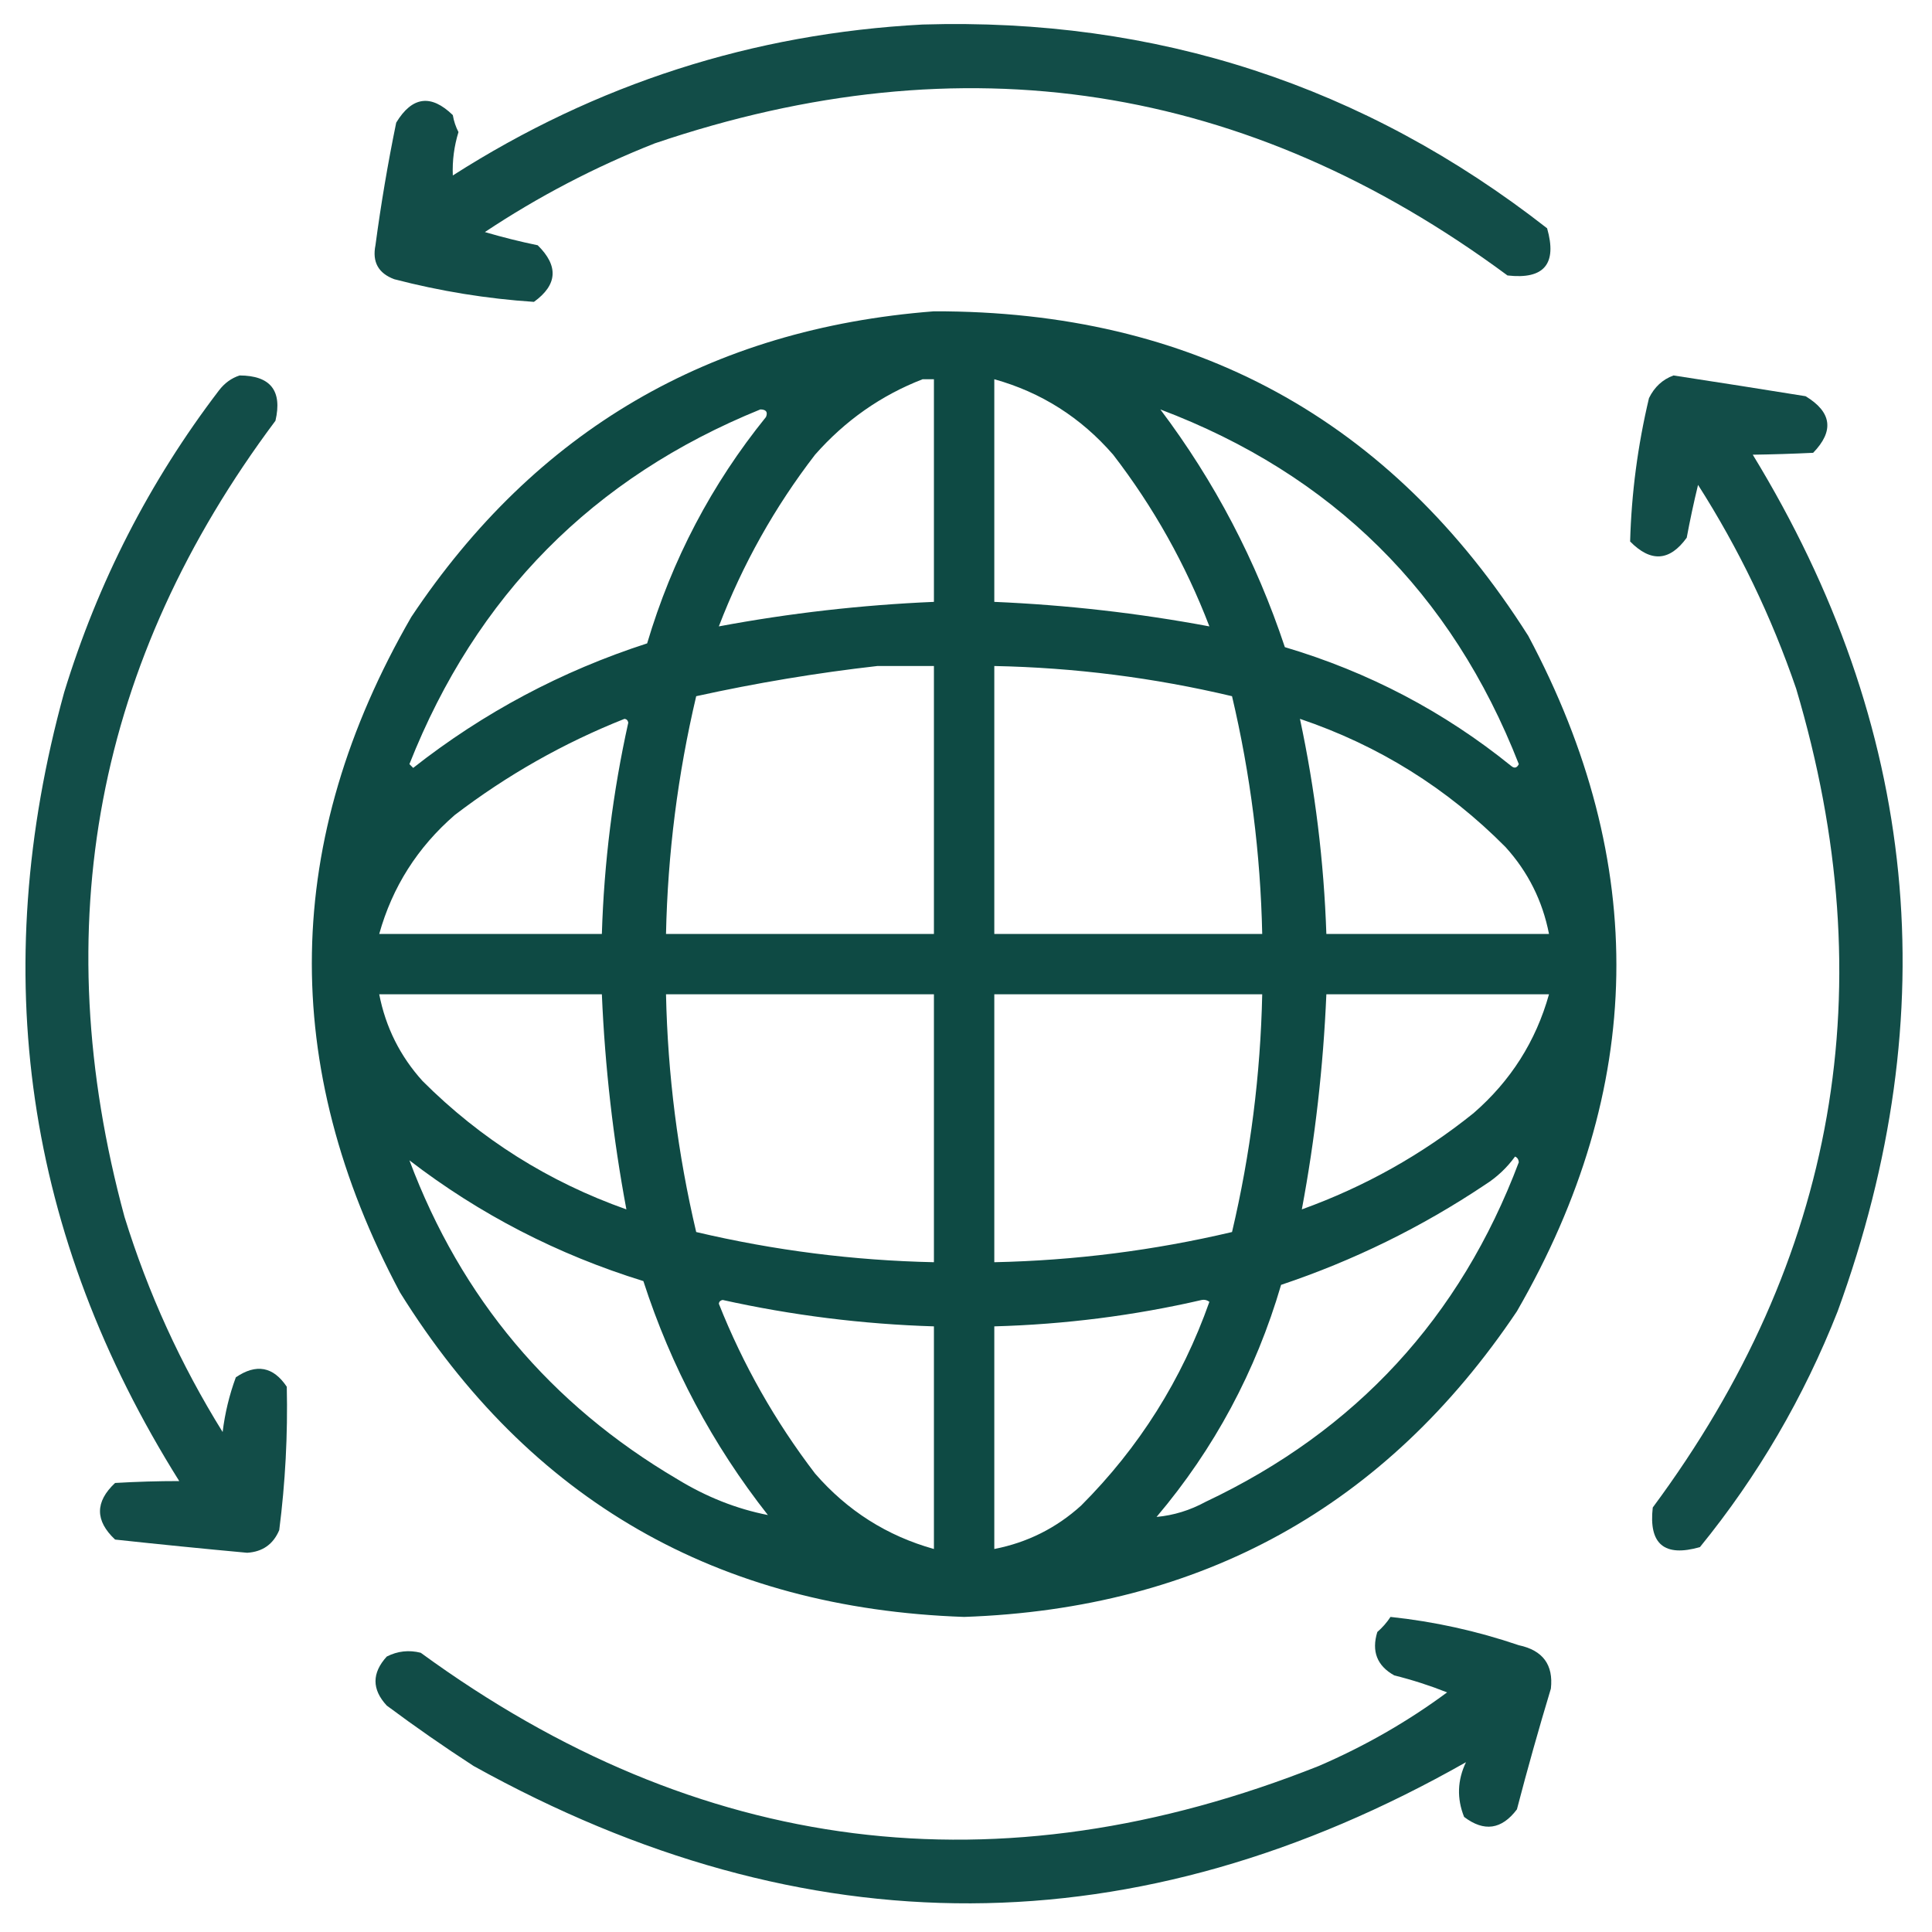
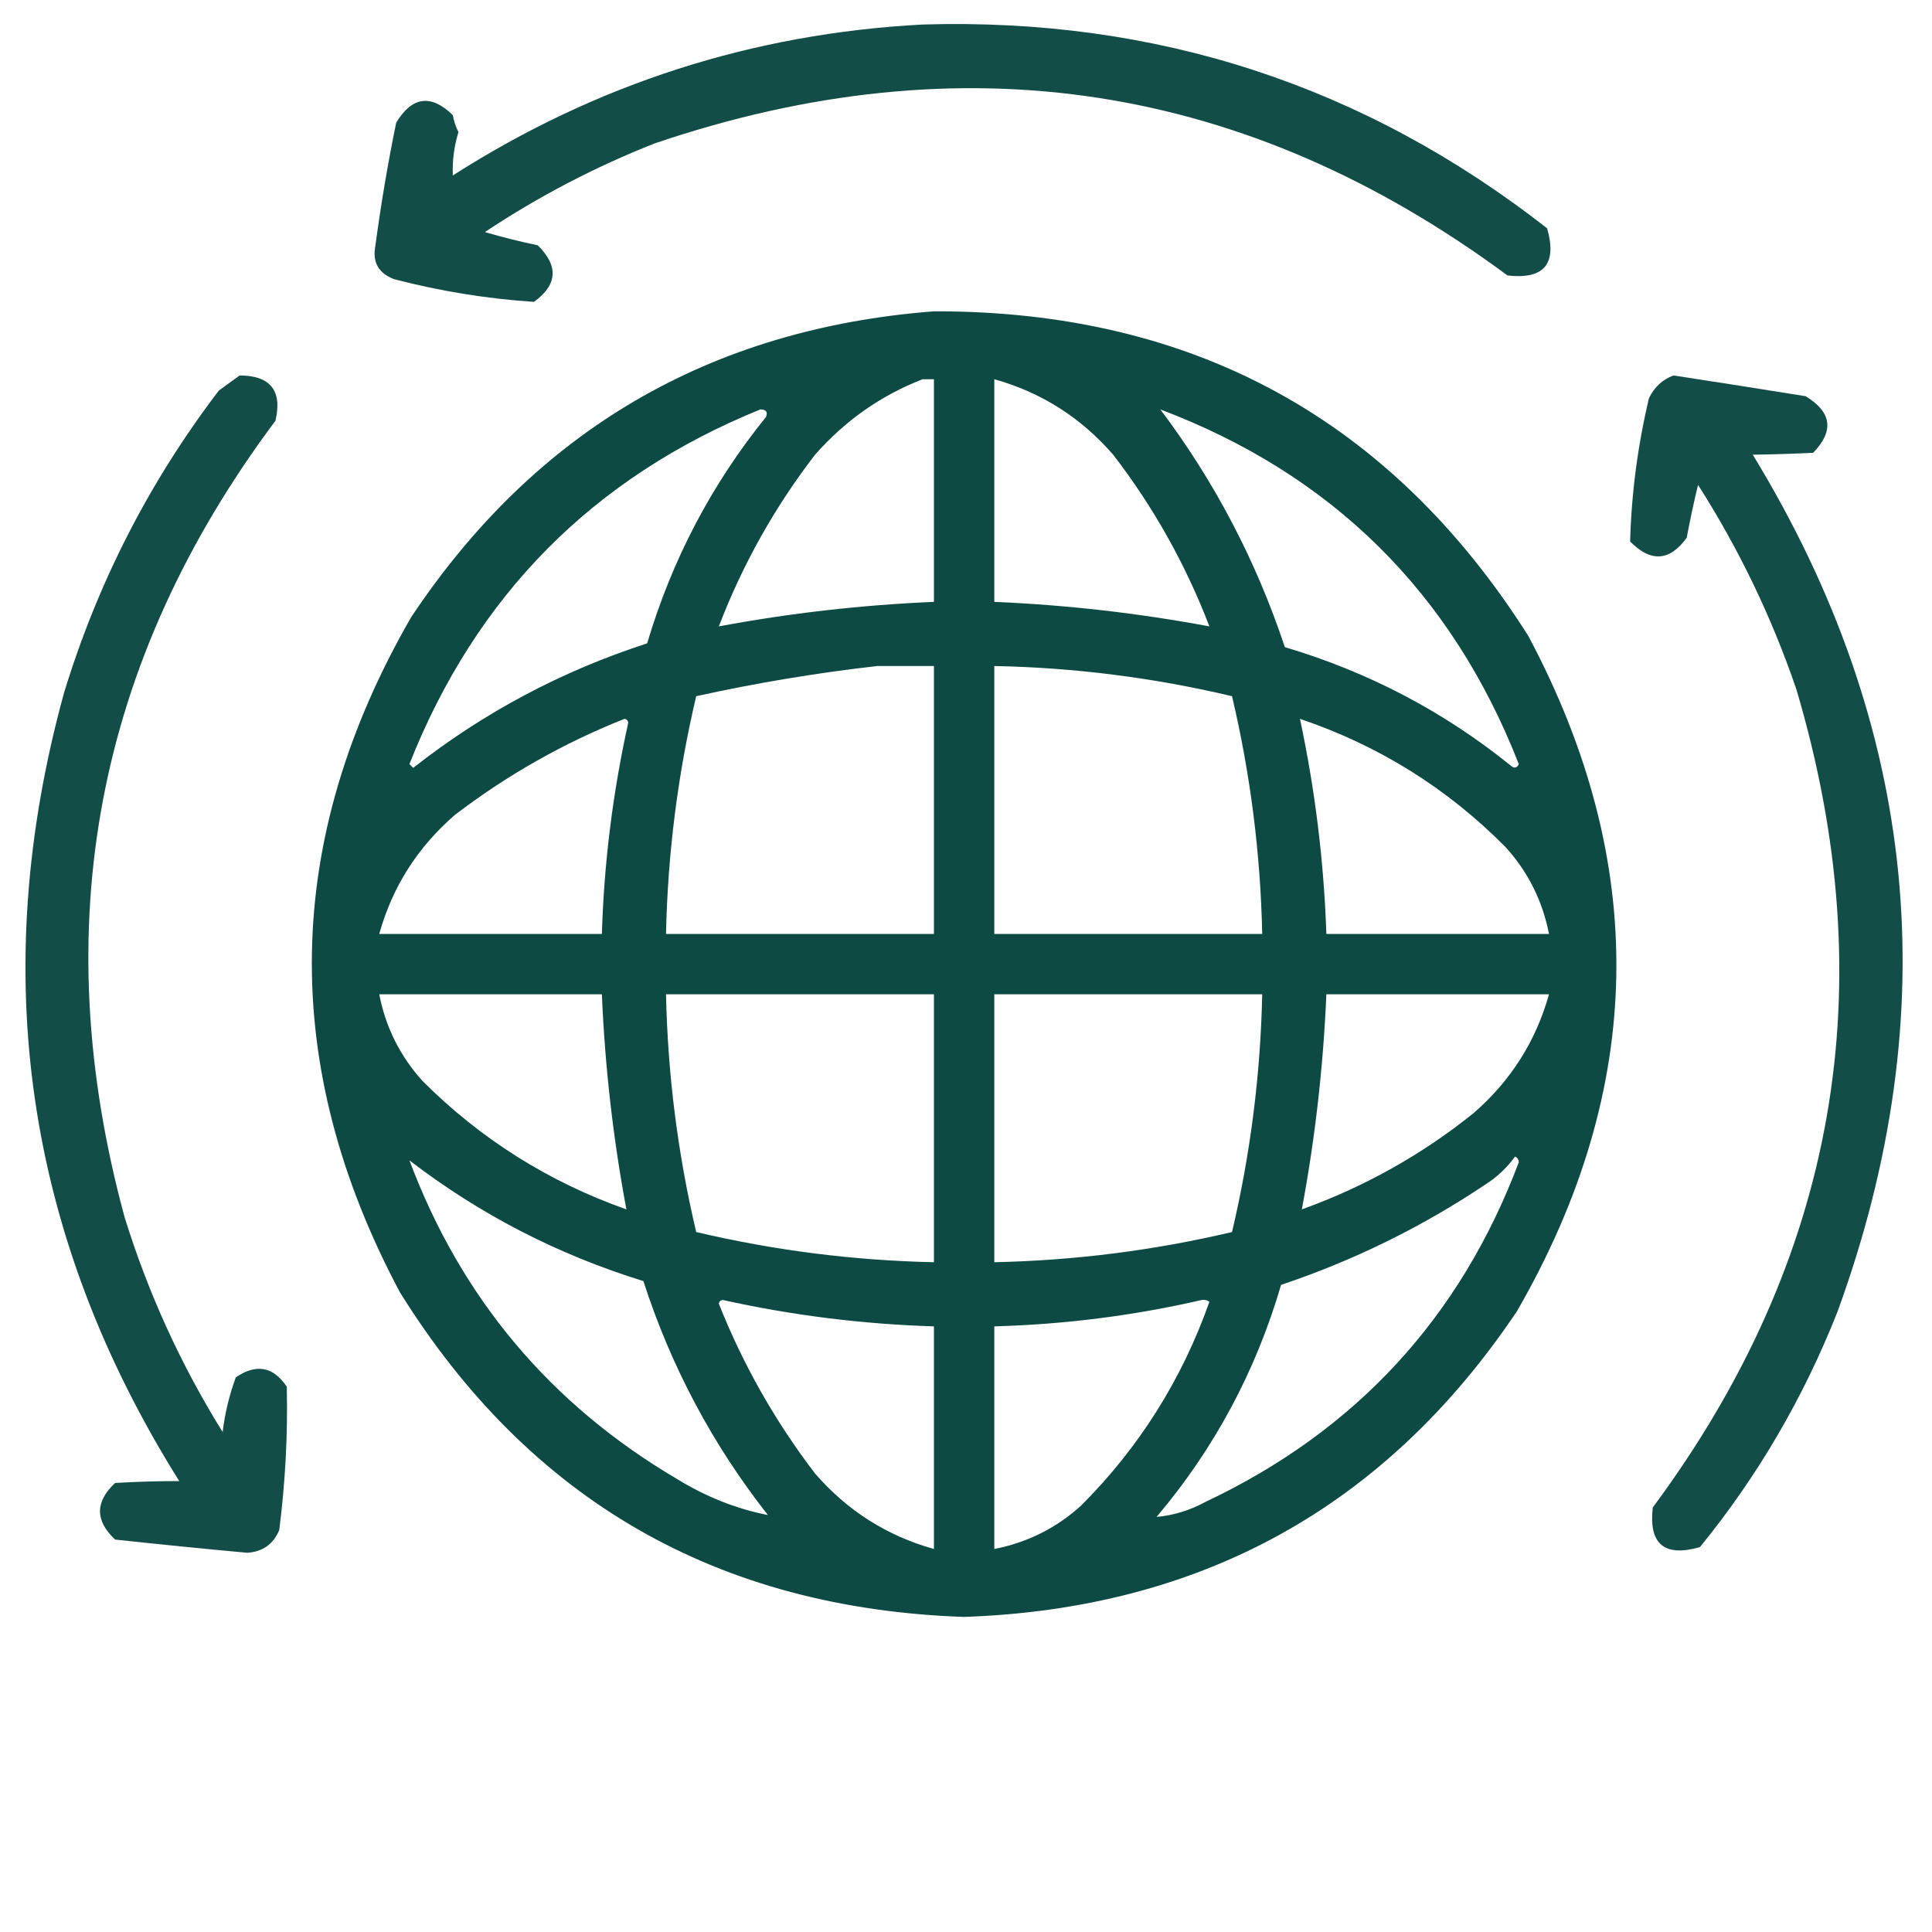
<svg xmlns="http://www.w3.org/2000/svg" width="512" height="512" viewBox="0 0 512 512" fill="none">
  <path opacity="0.928" fill-rule="evenodd" clip-rule="evenodd" d="M244.5 6.499C306.388 4.63 361.555 22.63 410 60.499C412.702 69.941 409.202 74.108 399.5 72.999C330.487 21.95 255.153 10.283 173.5 37.999C157.649 44.257 142.649 52.091 128.5 61.499C133.11 62.855 137.777 64.022 142.5 64.999C148.08 70.486 147.747 75.486 141.5 79.999C129.026 79.173 116.693 77.173 104.5 73.999C100.278 72.439 98.611 69.439 99.5 64.999C100.954 54.106 102.788 43.273 105 32.499C109.212 25.55 114.212 24.883 120 30.499C120.273 32.1 120.773 33.6 121.5 34.999C120.345 38.75 119.845 42.584 120 46.499C158.031 22.21 199.531 8.877 244.5 6.499Z" fill="#01403A" />
  <path opacity="0.944" fill-rule="evenodd" clip-rule="evenodd" d="M247.5 82.501C316.072 82.359 368.572 111.027 405 168.501C437.116 228.739 436.116 288.405 402 347.501C367.227 399.316 318.394 426.316 255.5 428.501C190.135 426.252 140.302 397.585 106 342.501C73.884 282.261 74.884 222.594 109 163.501C141.94 114.095 188.107 87.094 247.5 82.501ZM244.5 100.501C245.5 100.501 246.5 100.501 247.5 100.501C247.5 120.168 247.5 139.834 247.5 159.501C228.262 160.323 209.262 162.49 190.5 166.001C196.804 149.556 205.304 134.389 216 120.501C223.973 111.45 233.473 104.784 244.5 100.501ZM263.5 100.501C275.946 103.981 286.446 110.648 295 120.501C305.696 134.389 314.196 149.556 320.5 166.001C301.738 162.49 282.738 160.323 263.5 159.501C263.5 139.834 263.5 120.168 263.5 100.501ZM201.5 108.501C203.028 108.518 203.528 109.185 203 110.501C188.587 128.322 178.087 148.322 171.5 170.501C148.801 177.848 128.135 188.848 109.5 203.501C109.167 203.168 108.833 202.834 108.5 202.501C126.155 157.847 157.155 126.513 201.5 108.501ZM307.5 108.501C353.059 125.727 384.726 157.06 402.5 202.501C401.998 203.522 401.332 203.689 400.5 203.001C382.679 188.588 362.679 178.088 340.5 171.501C332.878 148.585 321.878 127.585 307.5 108.501ZM232.5 176.501C237.5 176.501 242.5 176.501 247.5 176.501C247.5 200.168 247.5 223.834 247.5 247.501C223.833 247.501 200.167 247.501 176.5 247.501C176.953 226.212 179.619 205.212 184.5 184.501C200.492 180.981 216.492 178.315 232.5 176.501ZM263.5 176.501C284.791 176.924 305.791 179.59 326.5 184.501C331.381 205.212 334.047 226.212 334.5 247.501C310.833 247.501 287.167 247.501 263.5 247.501C263.5 223.834 263.5 200.168 263.5 176.501ZM165.5 190.501C166.043 190.561 166.376 190.894 166.5 191.501C162.415 209.934 160.081 228.601 159.5 247.501C139.833 247.501 120.167 247.501 100.5 247.501C103.98 235.055 110.647 224.555 120.5 216.001C134.36 205.407 149.36 196.907 165.5 190.501ZM344.5 190.501C365.378 197.558 383.545 208.891 399 224.501C404.959 231.085 408.792 238.752 410.5 247.501C390.833 247.501 371.167 247.501 351.5 247.501C350.846 228.276 348.512 209.276 344.5 190.501ZM100.5 263.501C120.167 263.501 139.833 263.501 159.5 263.501C160.322 282.739 162.489 301.739 166 320.501C145.395 313.215 127.395 301.881 112 286.501C106.041 279.917 102.208 272.25 100.5 263.501ZM176.5 263.501C200.167 263.501 223.833 263.501 247.5 263.501C247.5 287.168 247.5 310.834 247.5 334.501C226.211 334.048 205.211 331.382 184.5 326.501C179.619 305.79 176.953 284.79 176.5 263.501ZM263.5 263.501C287.167 263.501 310.833 263.501 334.5 263.501C334.047 284.79 331.381 305.79 326.5 326.501C305.789 331.382 284.789 334.048 263.5 334.501C263.5 310.834 263.5 287.168 263.5 263.501ZM351.5 263.501C371.167 263.501 390.833 263.501 410.5 263.501C407.02 275.947 400.353 286.447 390.5 295.001C376.807 306.003 361.641 314.503 345 320.501C348.511 301.739 350.678 282.739 351.5 263.501ZM401.5 306.501C402.097 306.736 402.43 307.236 402.5 308.001C386.988 349.181 359.321 379.181 319.5 398.001C315.36 400.253 311.027 401.586 306.5 402.001C321.786 383.938 332.786 363.438 339.5 340.501C358.699 334.068 376.699 325.235 393.5 314.001C396.666 312.001 399.332 309.501 401.5 306.501ZM108.5 307.501C127.105 321.806 147.771 332.472 170.5 339.501C177.847 362.2 188.847 382.866 203.5 401.501C195.192 399.874 187.192 396.707 179.5 392.001C145.866 372.201 122.199 344.034 108.5 307.501ZM190.5 345.501C190.56 344.958 190.893 344.625 191.5 344.501C209.933 348.586 228.6 350.92 247.5 351.501C247.5 371.168 247.5 390.834 247.5 410.501C235.054 407.021 224.554 400.354 216 390.501C205.406 376.641 196.906 361.641 190.5 345.501ZM318.5 344.501C319.239 344.37 319.906 344.537 320.5 345.001C313.214 365.606 301.88 383.606 286.5 399.001C279.916 404.96 272.249 408.793 263.5 410.501C263.5 390.834 263.5 371.168 263.5 351.501C282.201 350.981 300.534 348.648 318.5 344.501Z" fill="#01403A" />
-   <path opacity="0.929" fill-rule="evenodd" clip-rule="evenodd" d="M63.5 99.5C71.684 99.537 74.851 103.537 73 111.5C25.411 175.122 12.077 245.455 33 322.5C39.234 342.634 47.901 361.634 59 379.5C59.617 374.477 60.784 369.643 62.5 365C67.918 361.316 72.418 362.15 76 367.5C76.283 380.204 75.617 392.871 74 405.5C72.416 409.248 69.583 411.248 65.5 411.5C53.827 410.428 42.16 409.261 30.5 408C25.167 403 25.167 398 30.5 393C36.289 392.664 41.956 392.498 47.5 392.5C6.704 327.434 -3.462 257.767 17 183.5C25.948 154.267 39.615 127.601 58 103.5C59.5 101.531 61.333 100.198 63.5 99.5Z" fill="#01403A" />
+   <path opacity="0.929" fill-rule="evenodd" clip-rule="evenodd" d="M63.5 99.5C71.684 99.537 74.851 103.537 73 111.5C25.411 175.122 12.077 245.455 33 322.5C39.234 342.634 47.901 361.634 59 379.5C59.617 374.477 60.784 369.643 62.5 365C67.918 361.316 72.418 362.15 76 367.5C76.283 380.204 75.617 392.871 74 405.5C72.416 409.248 69.583 411.248 65.5 411.5C53.827 410.428 42.16 409.261 30.5 408C25.167 403 25.167 398 30.5 393C36.289 392.664 41.956 392.498 47.5 392.5C6.704 327.434 -3.462 257.767 17 183.5C25.948 154.267 39.615 127.601 58 103.5Z" fill="#01403A" />
  <path opacity="0.929" fill-rule="evenodd" clip-rule="evenodd" d="M443.5 99.5C455.165 101.286 466.832 103.119 478.5 105C485.45 109.212 486.116 114.212 480.5 120C475.074 120.259 469.74 120.426 464.5 120.5C508.405 192.475 515.905 268.142 487 347.5C478.014 370.321 465.848 391.154 450.5 410C441.058 412.702 436.891 409.202 438 399.5C486.807 333.668 499.473 261.335 476 182.5C469.465 163.432 460.799 145.432 450 128.5C448.872 133.139 447.872 137.805 447 142.5C442.486 148.747 437.486 149.08 432 143.5C432.354 130.703 434.02 118.036 437 105.5C438.436 102.558 440.603 100.558 443.5 99.5Z" fill="#01403A" />
-   <path opacity="0.93" fill-rule="evenodd" clip-rule="evenodd" d="M368.5 428.5C380.076 429.726 391.409 432.226 402.5 436C408.868 437.352 411.702 441.186 411 447.5C407.797 458.109 404.797 468.775 402 479.5C397.96 484.863 393.294 485.53 388 481.5C386.048 476.606 386.215 471.773 388.5 467C301.201 516.541 213.534 516.874 125.5 468C117.659 462.913 109.992 457.58 102.5 452C98.517 447.706 98.517 443.373 102.5 439C105.366 437.543 108.366 437.21 111.5 438C185.156 491.758 264.49 501.758 349.5 468C361.684 462.749 373.017 456.249 383.5 448.5C378.955 446.696 374.288 445.196 369.5 444C364.931 441.459 363.431 437.625 365 432.5C366.376 431.295 367.542 429.962 368.5 428.5Z" fill="#01403A" />
</svg>